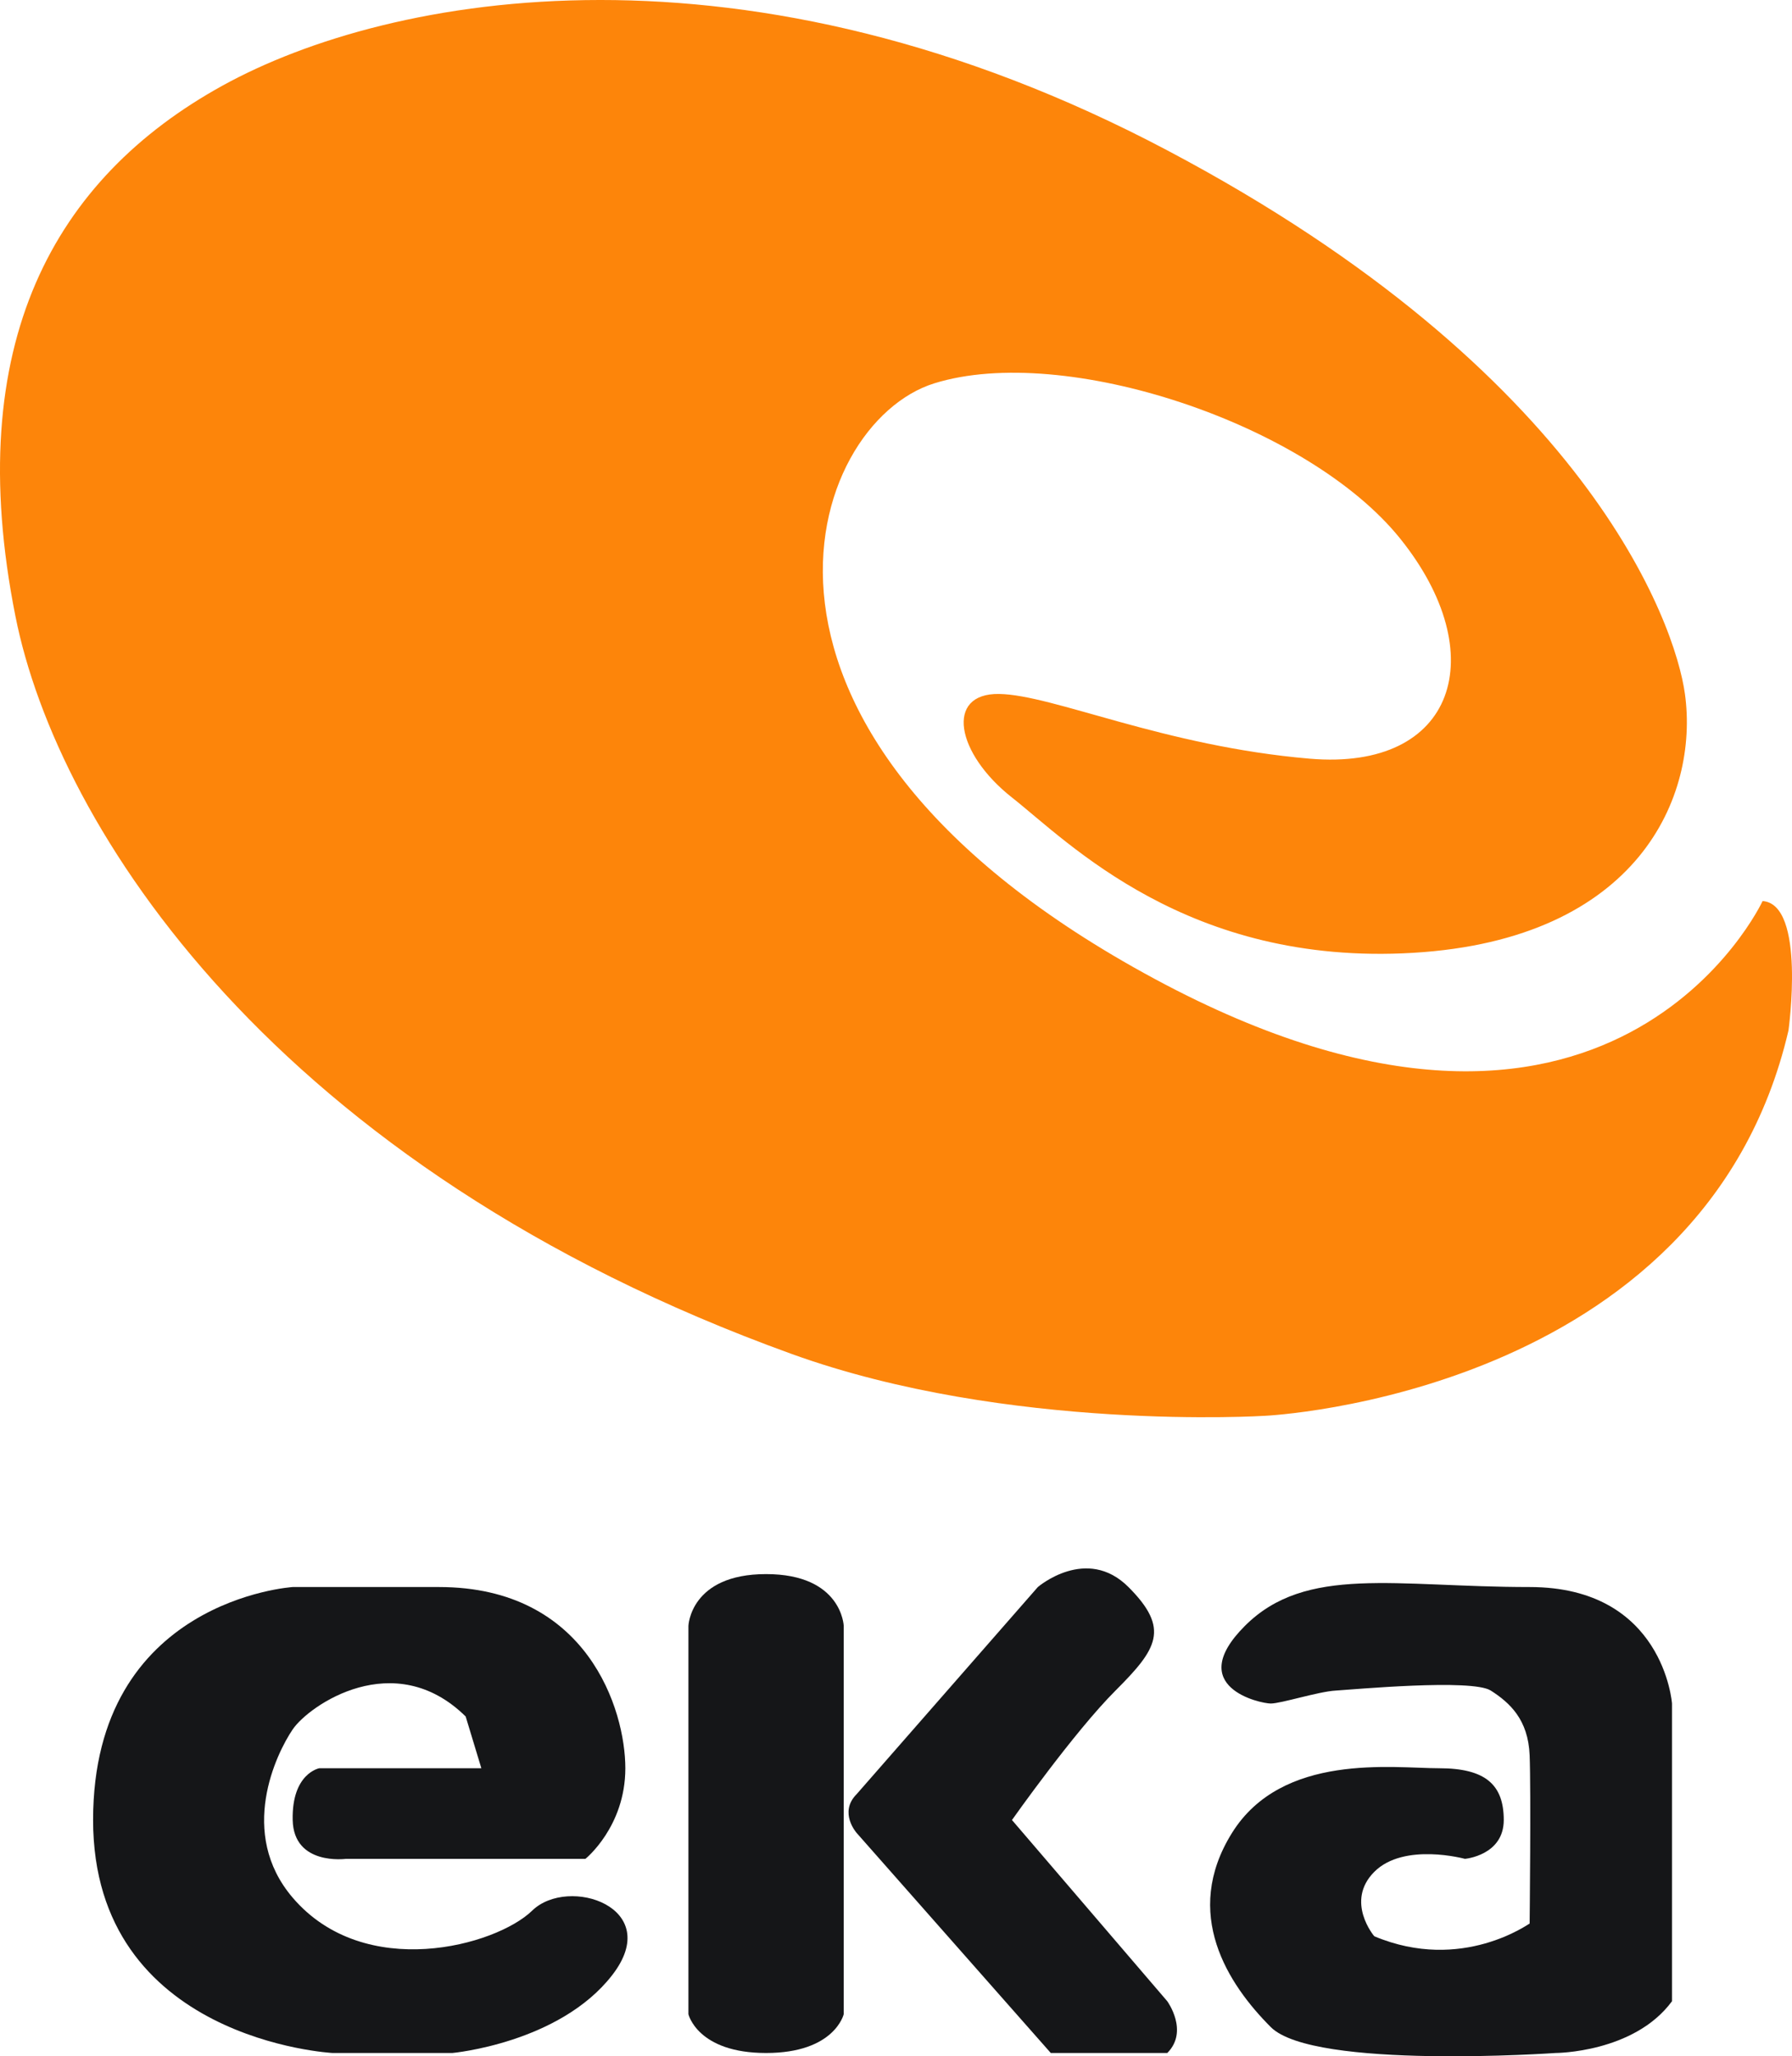
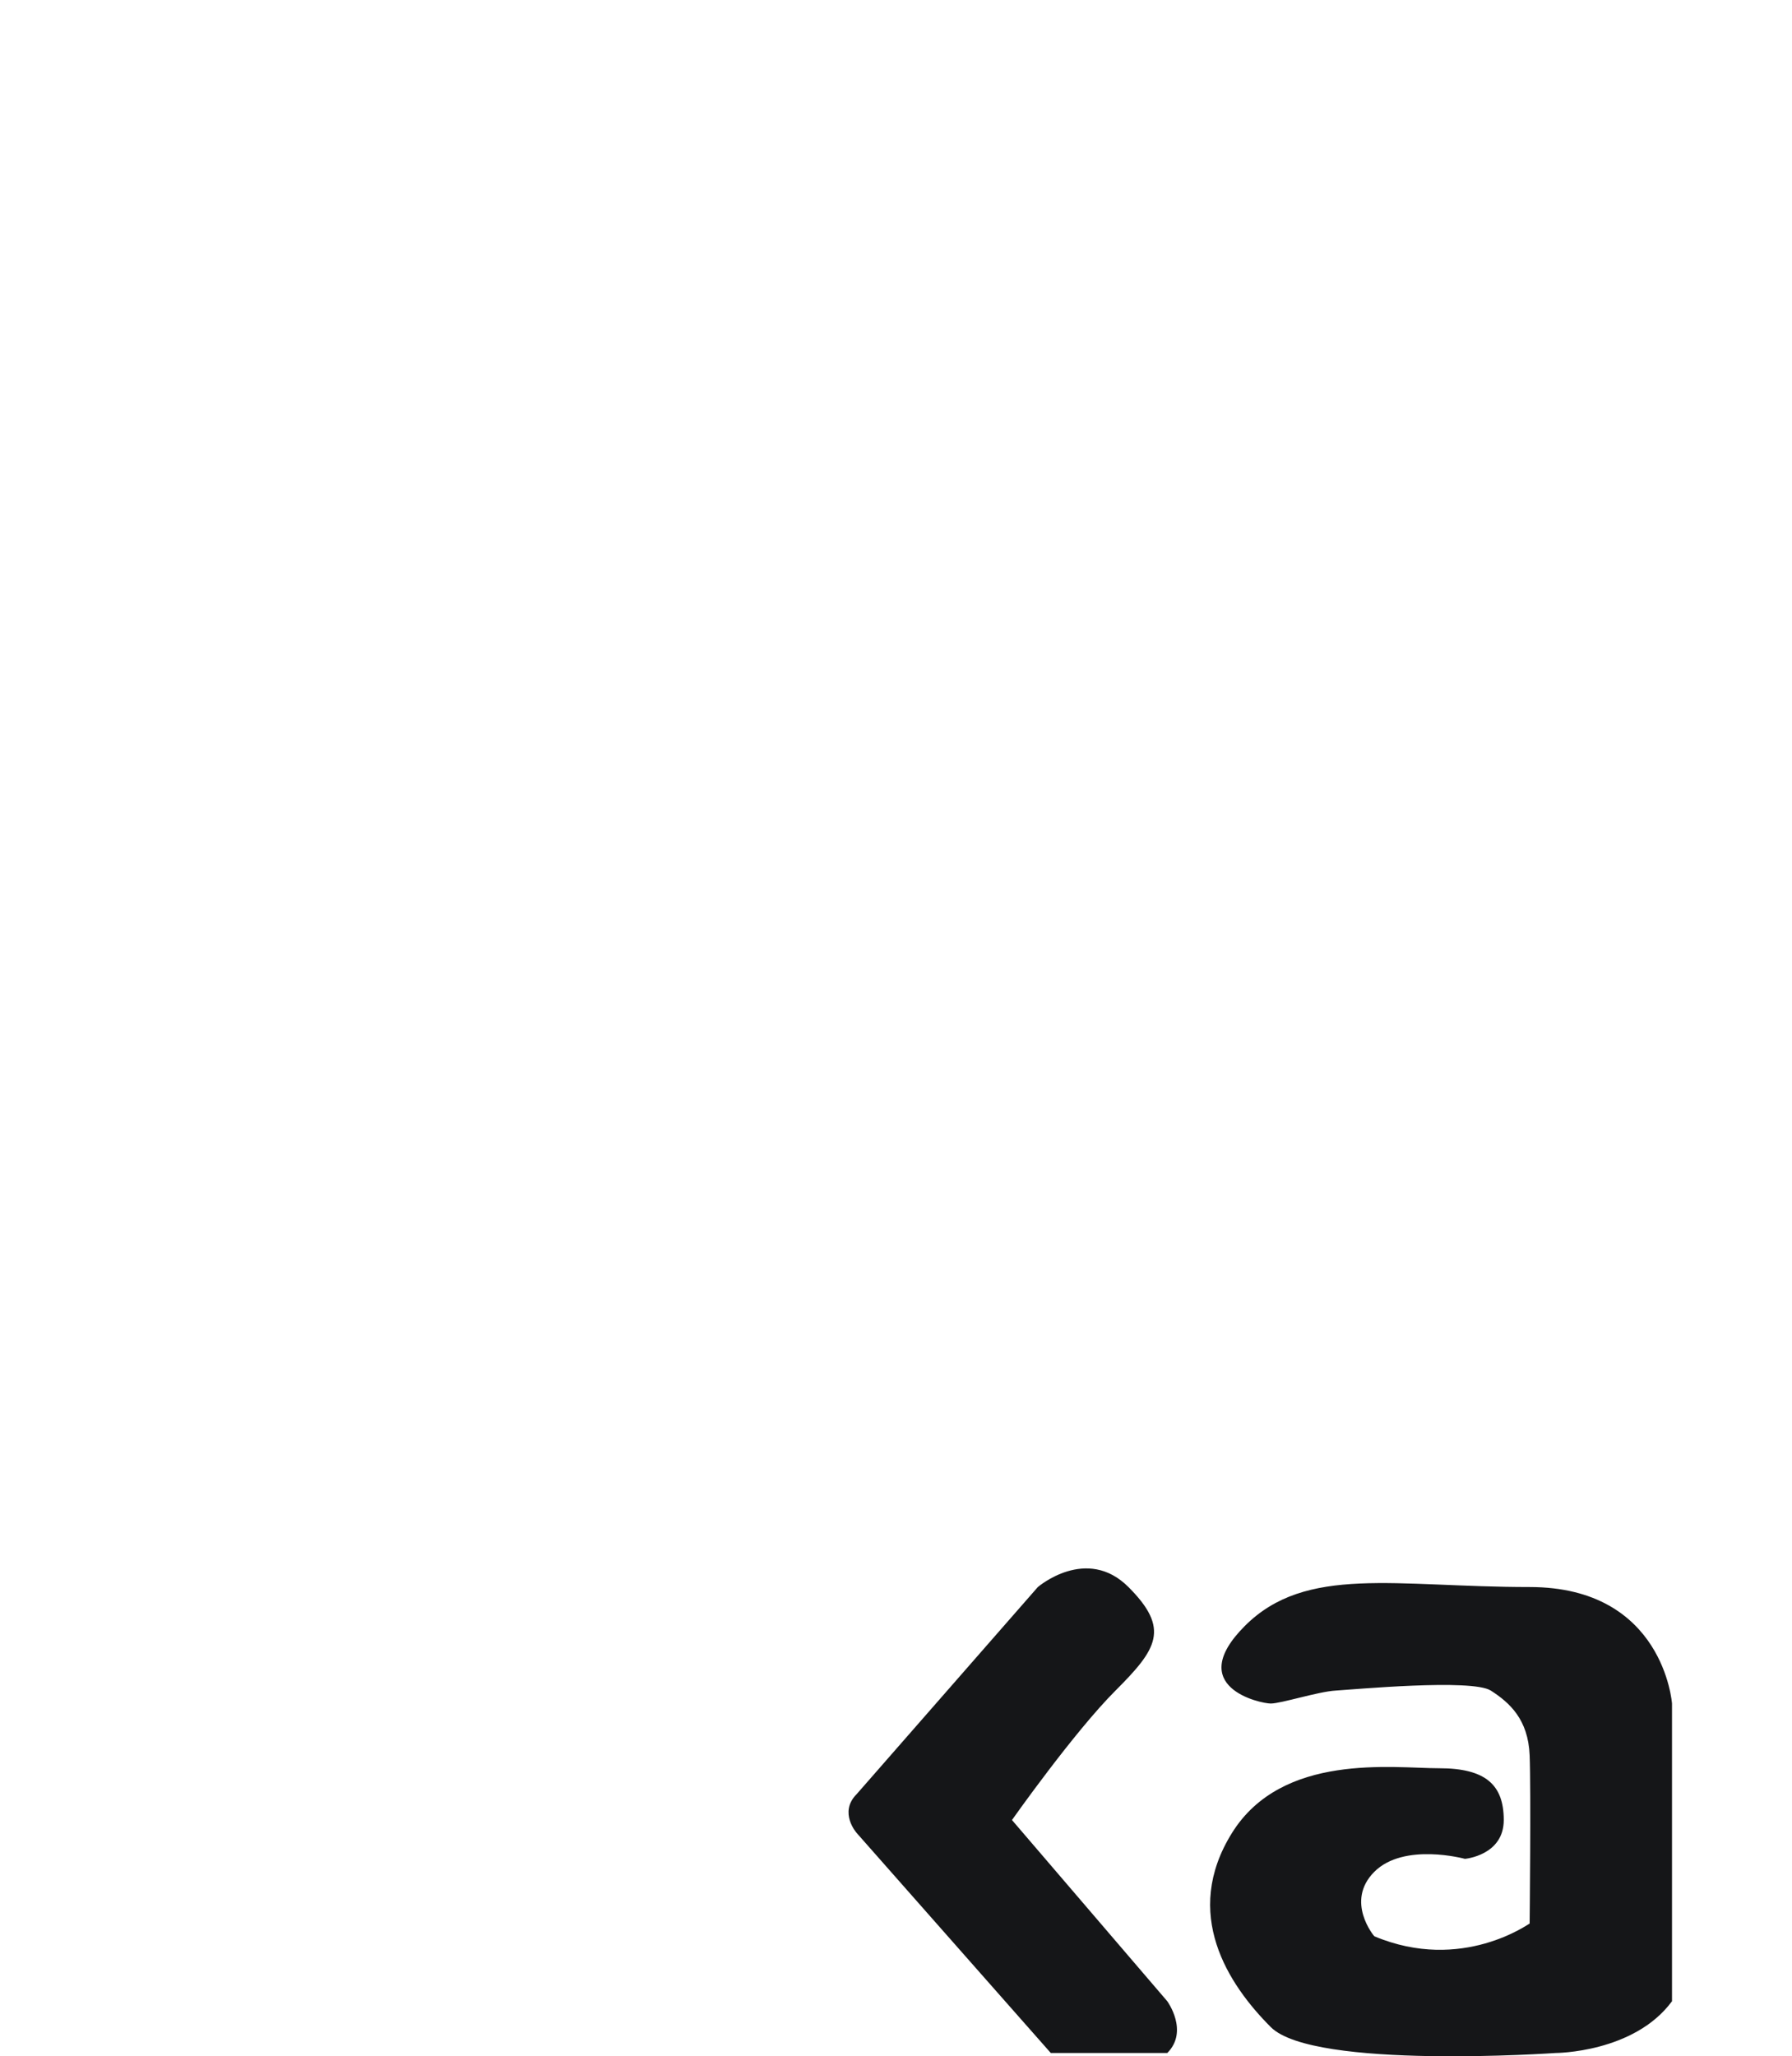
<svg xmlns="http://www.w3.org/2000/svg" id="Группа_7" data-name="Группа 7" width="2590.06" height="2971.74" viewBox="0 0 2590.06 2971.74">
  <defs>
    <style> .cls-1 { fill: #fd850a; } .cls-1, .cls-2 { fill-rule: evenodd; } .cls-2 { fill: #151618; } </style>
  </defs>
-   <path id="Фигура_76" data-name="Фигура 76" class="cls-1" d="M7439,4363s633.58-28.75,756.72-556.87c0,0,25.47-182.54-37.41-187.05,0,0-217.7,468.77-879.16,112.23-660.17-355.85-503.56-802.74-317.99-860.45,187.9-58.44,539.5,57.92,673.39,224.46s80.73,336.11-130.93,318-370.79-92.37-448.94-93.53-62.53,85.71,18.71,149.64,253.7,243.91,579.87,224.47,413.06-226.76,392.81-374.11c-14-101.92-141.05-464.63-748.22-785.63-607.15-321-1123-227.25-1365.49-93.53s-377.81,372.38-299.28,766.93c60.5,304.01,373.23,795.8,1122.32,1066.21C7068.04,4386.63,7439,4363,7439,4363Z" transform="translate(-5610.75 -2316.88)" />
-   <path id="Фигура_18" data-name="Фигура 18" class="cls-2" d="M6264.56,5283.86s154.4-14.09,230.79-112.24c76.39-98.13-63.12-144.35-115.4-93.52-52.25,50.84-242.13,103.01-346.17-18.71-79.76-93.32-23.67-208.33,0-243.17s146.87-120.14,250.01-18.7l22.68,74.82H6072.25s-39.94,7.22-38.47,74.82c1.45,66.38,76.93,56.12,76.93,56.12h346.18s57.69-46.26,57.69-130.94-55-261.88-269.24-261.88H6033.78s-288.47,18.15-288.47,336.7,346.17,336.7,346.17,336.7h173.08Z" transform="translate(-5610.75 -2316.88)" />
  <path id="Фигура_21" data-name="Фигура 21" class="cls-2" d="M8027.37,5209.04V4778.81s-11.9-168.35-205.76-168.35-323.11-32.28-411.52,56.12,22.41,112.28,37.41,112.23,68.46-17.22,93.53-18.7,197.15-17.5,224.47,0c27.3,17.49,54.05,41.75,56.11,93.53,2.05,51.76,0,243.17,0,243.17,0.14-.96-97.42,71.63-224.42,18.39-0.04.31-42.88-50.38-.04-93.22s130.93-18.7,130.93-18.7,56.12-4.85,56.12-56.12-26.72-74.82-93.53-74.82-226.72-22.96-299.29,93.53-5.7,218.76,56.12,280.58,411.52,37.41,411.52,37.41S7972.37,5283.74,8027.37,5209.04Z" transform="translate(-5610.75 -2316.88)" />
-   <path id="Фигура_19" data-name="Фигура 19" class="cls-2" d="M6830.22,5227.75V4666.58s-2.59-74.82-112.24-74.82c-109.63,0-112.22,74.82-112.22,74.82v561.17s12.93,56.11,112.22,56.11C6817.29,5283.86,6830.22,5227.75,6830.22,5227.75Z" transform="translate(-5610.75 -2316.88)" />
  <path id="Фигура_20" data-name="Фигура 20" class="cls-2" d="M6848.93,4909.75l261.87-299.29s70.38-60.55,130.94,0,41.43,89.51-18.71,149.65-149.63,187.05-149.63,187.05l224.46,261.88s31.55,43.28,0,74.82H7129.51l-280.58-317.99S6822.46,4936.21,6848.93,4909.75Z" transform="translate(-5610.75 -2316.88)" />
</svg>